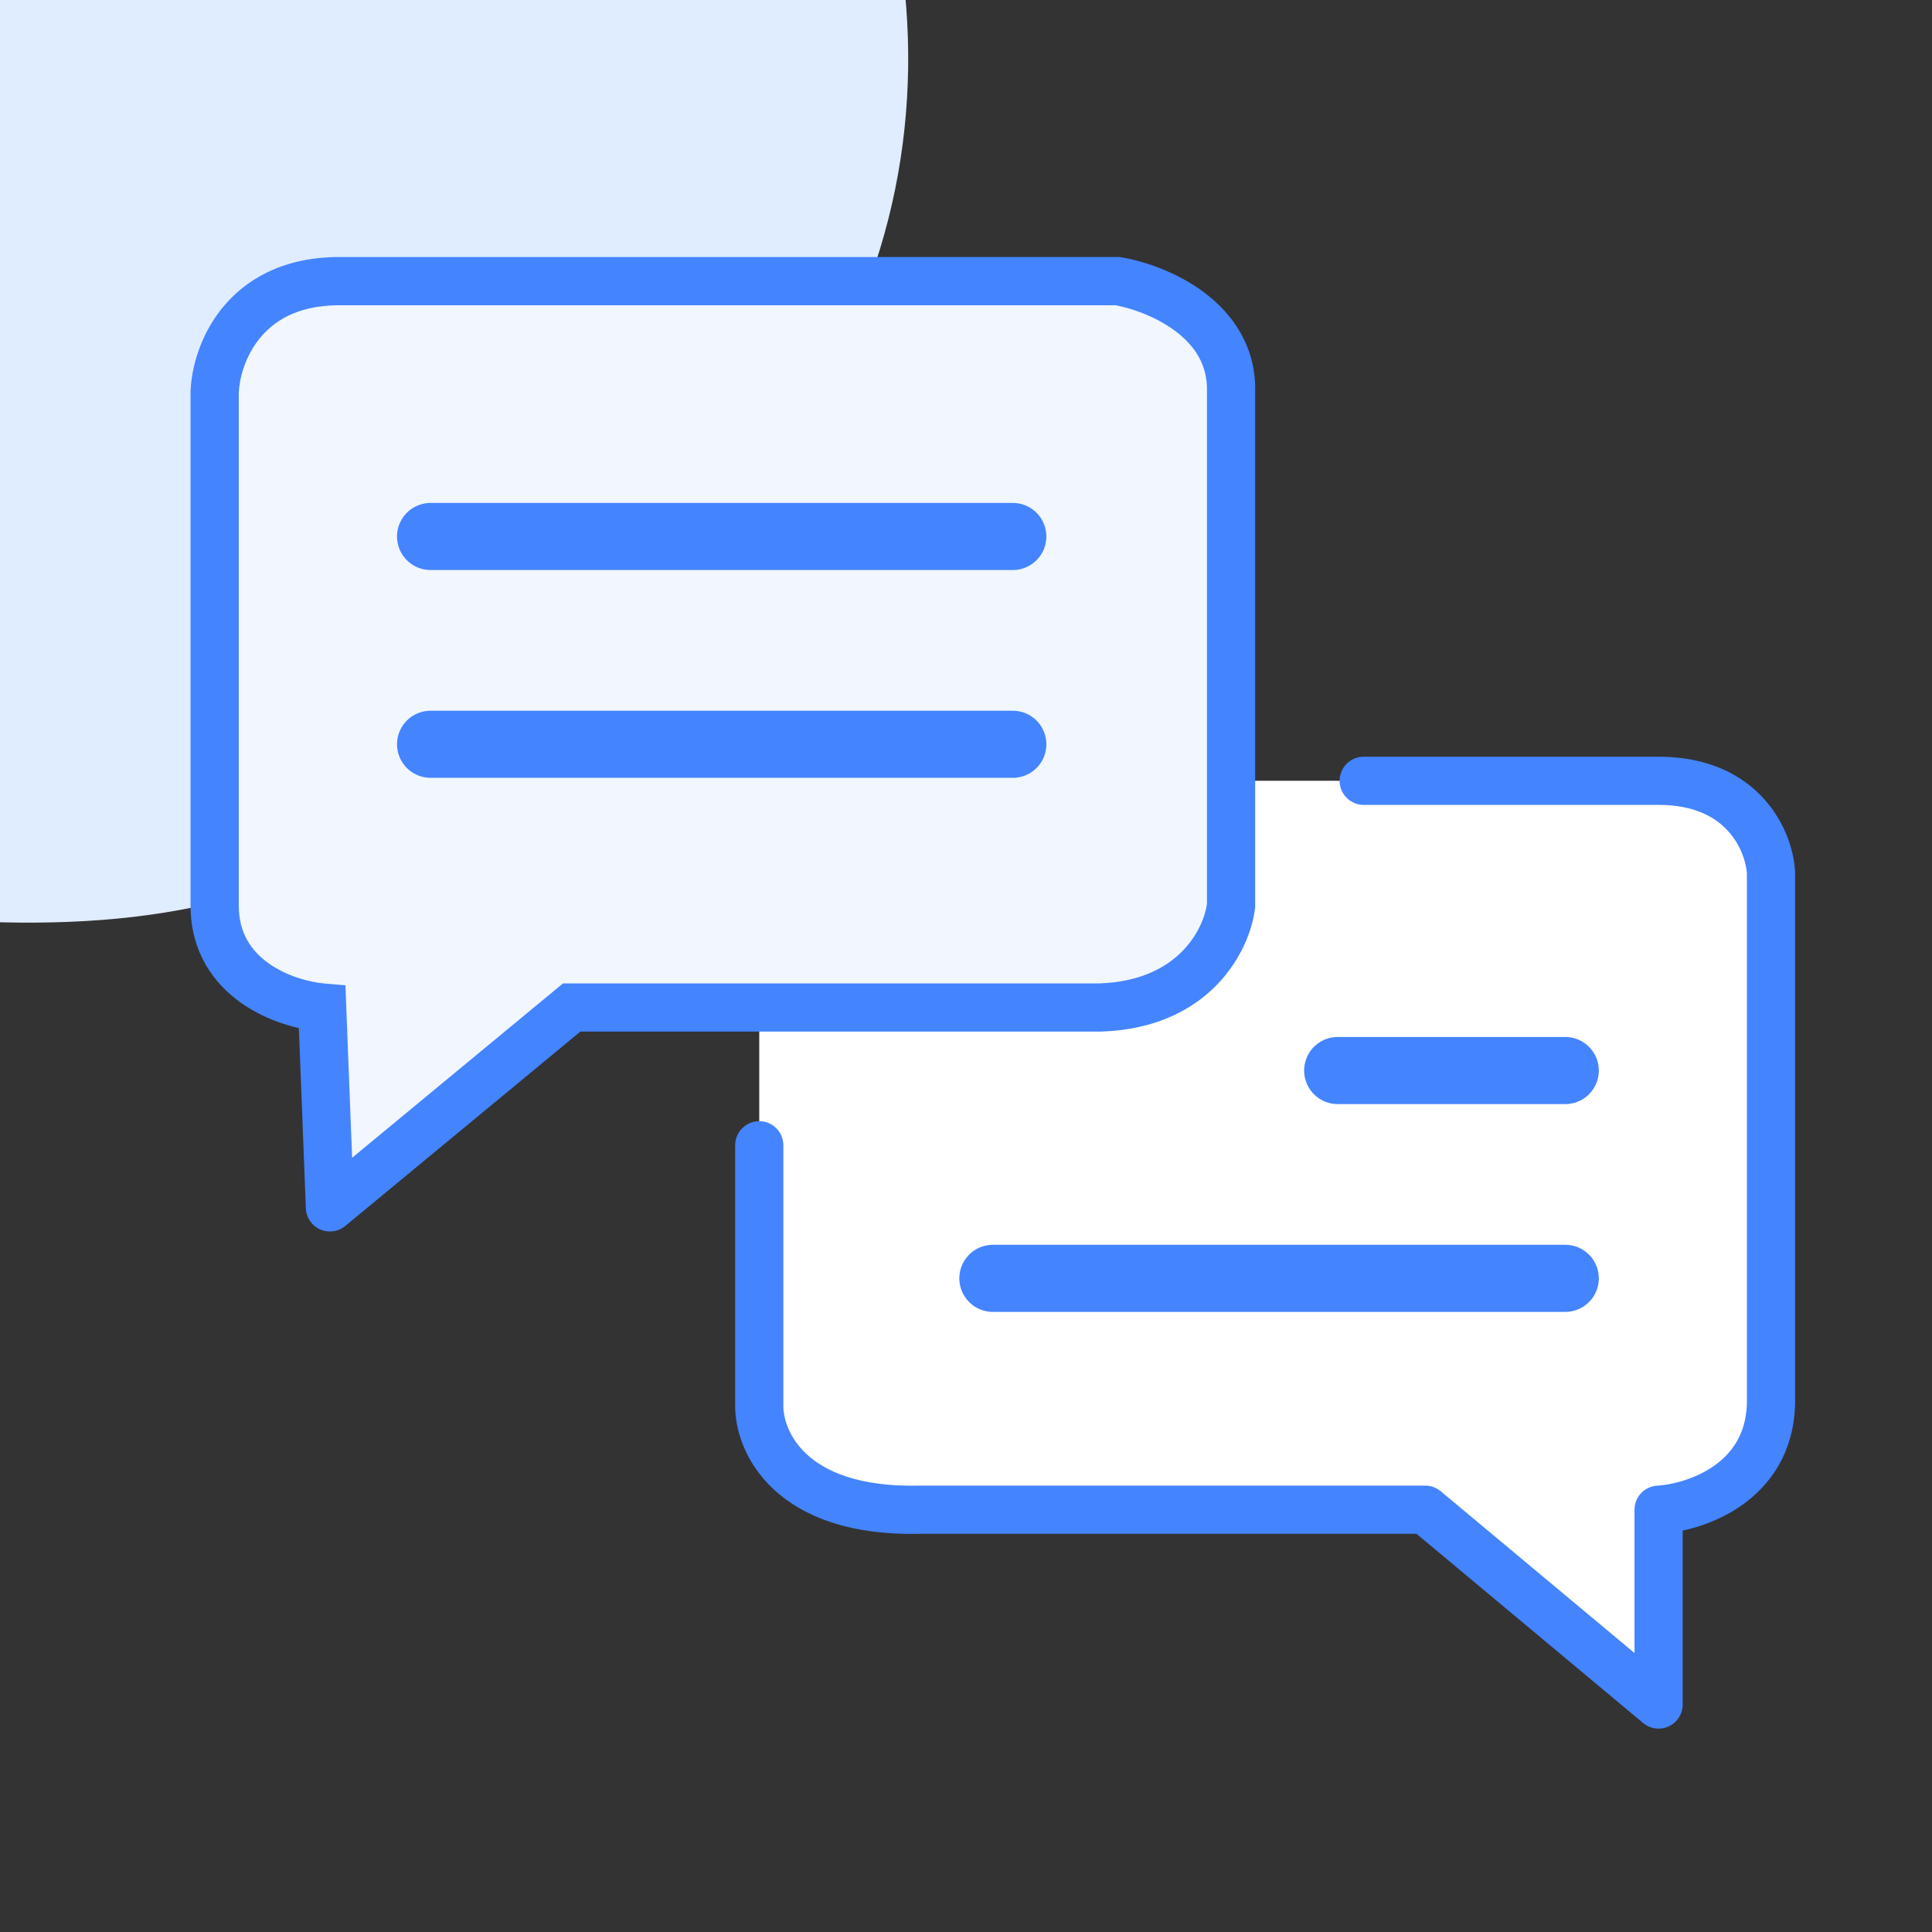
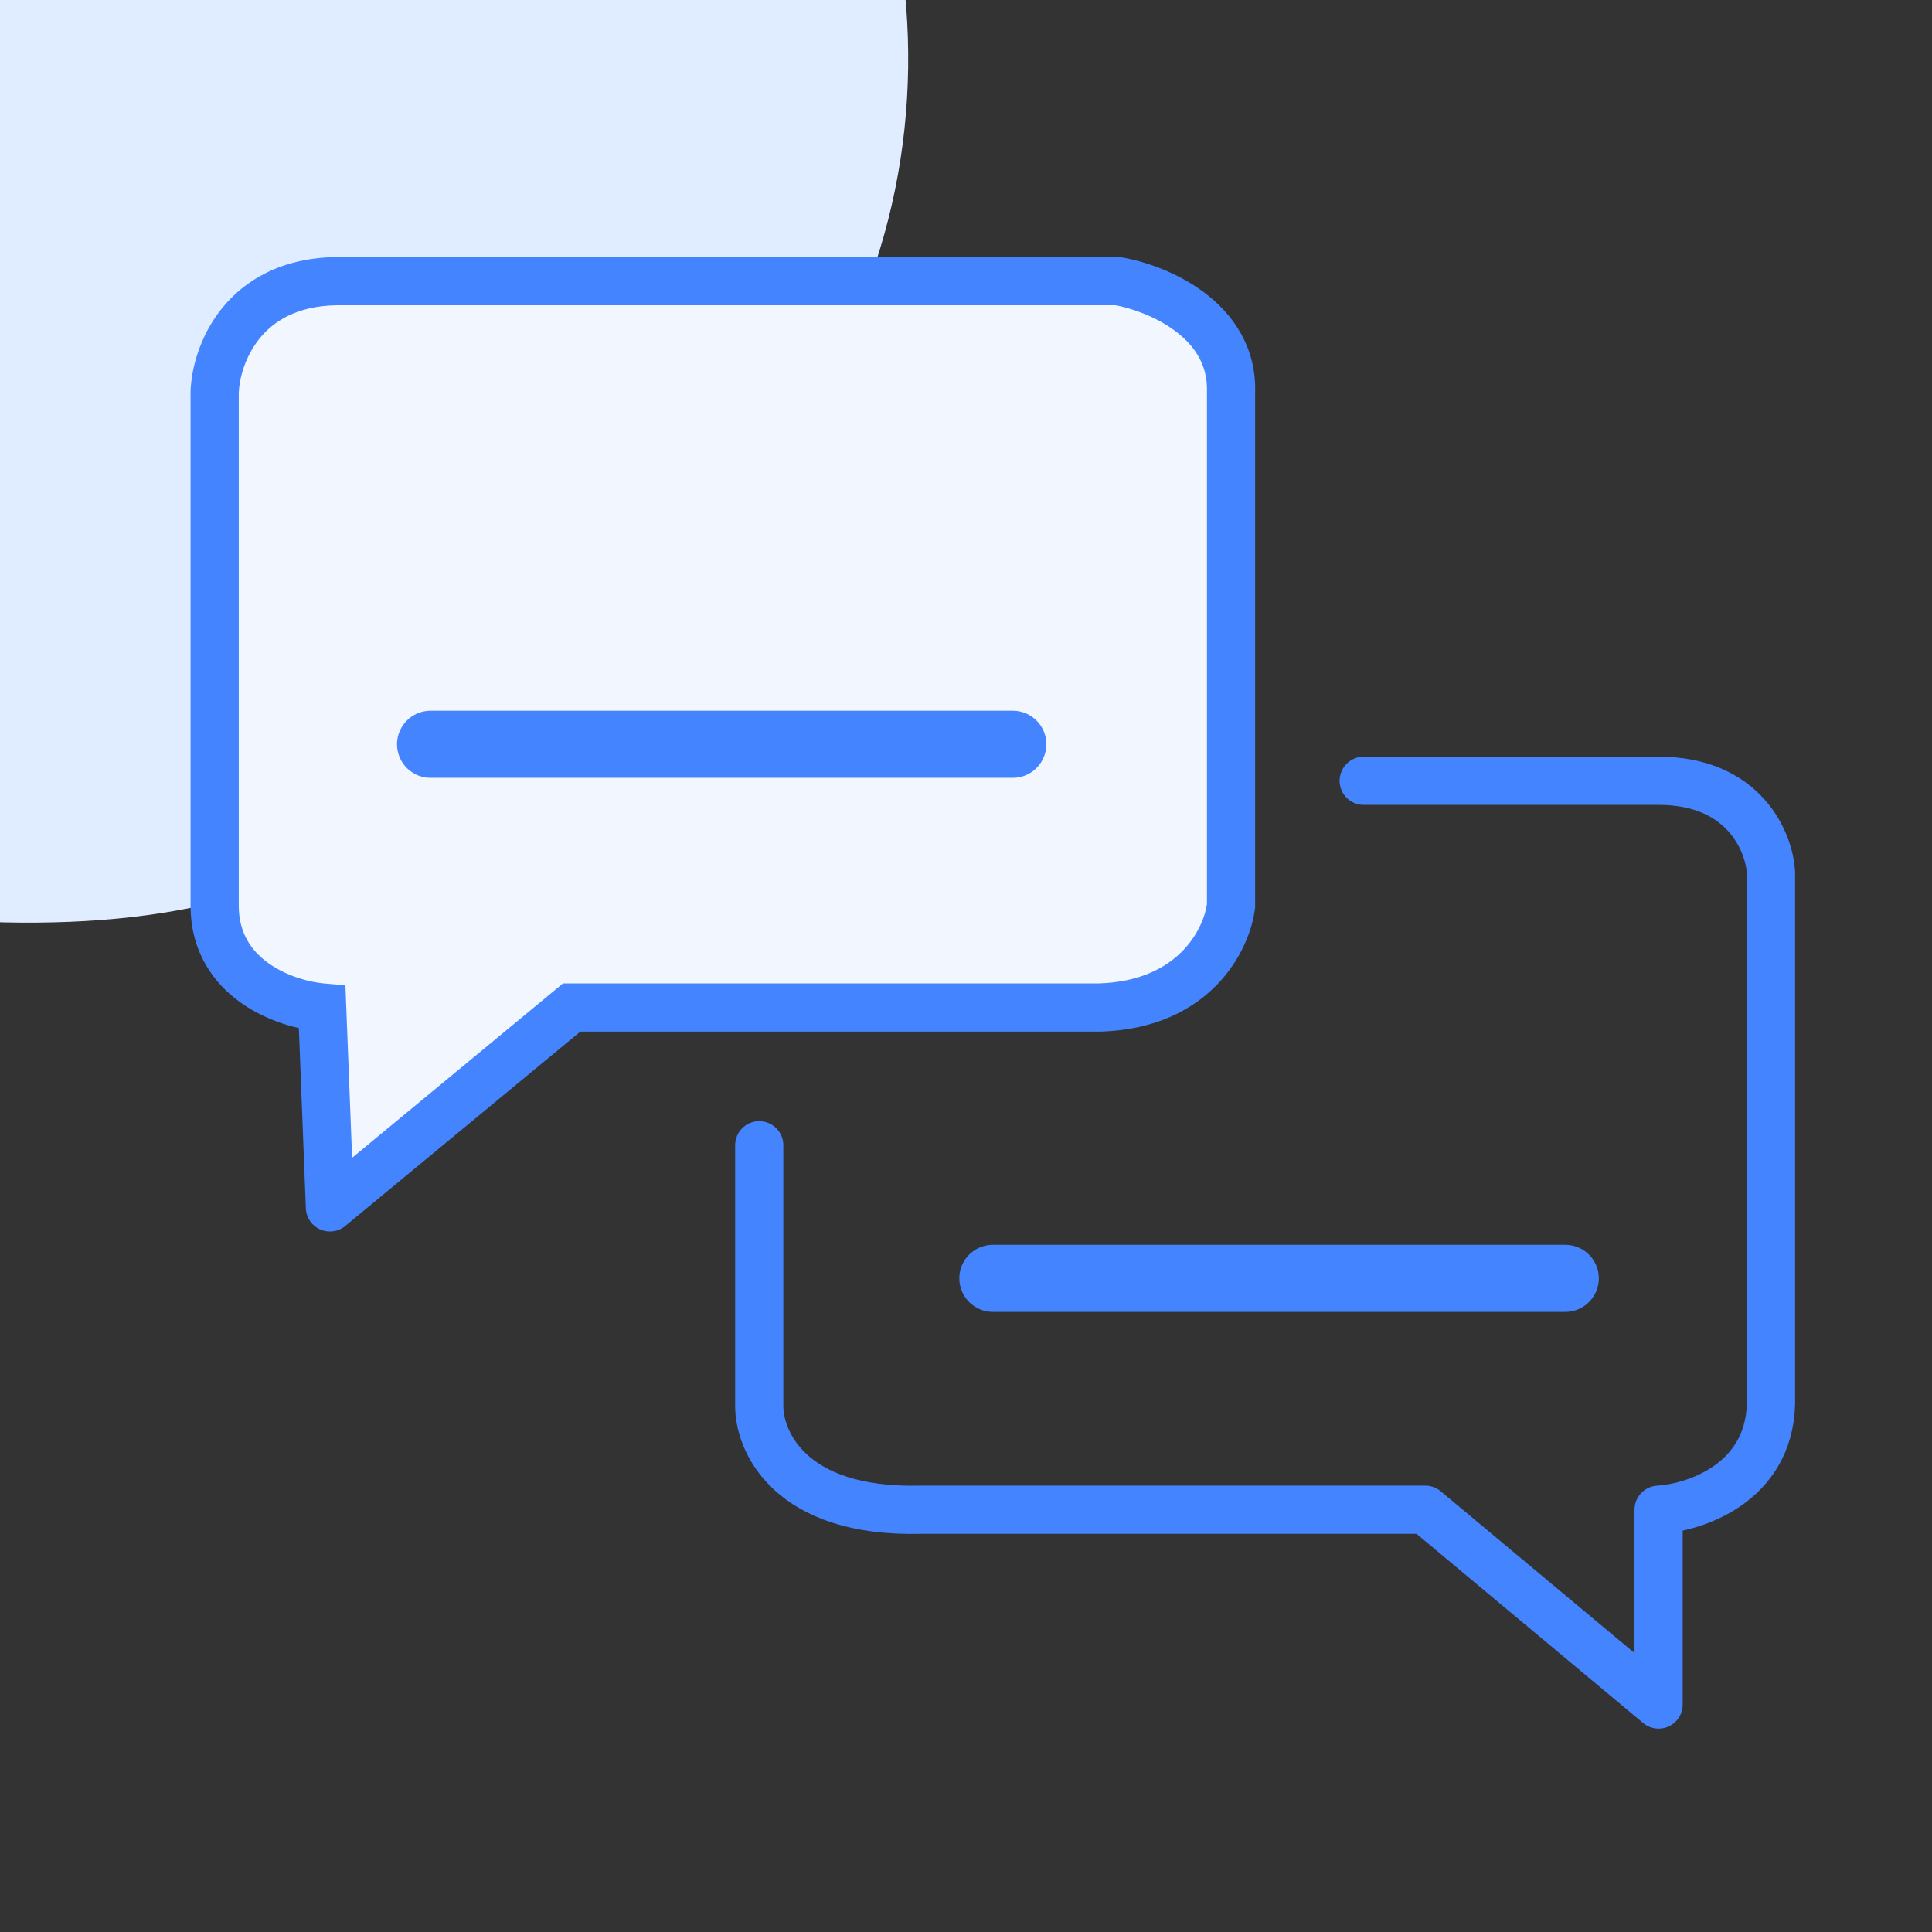
<svg xmlns="http://www.w3.org/2000/svg" width="72" height="72" viewBox="0 0 72 72" fill="none">
  <rect x="0" y="0" width="72" height="72" fill="#333333" stroke="none" />
  <g clip-path="url(#clip0_191_2091)">
-     <path d="M20.526 -21.228C17.606 -23.224 14.396 -24.745 11.113 -25.629C6.113 -26.974 0.841 -27.119 -4.259 -26.286C-19.164 -23.851 -17.226 -6.196 -21.372 -2.965C-25.518 0.266 -33.757 2.01 -32.335 11.768C-31.441 17.905 -28.91 23.933 -24.06 27.985C-19.619 31.696 -13.832 32.954 -8.226 33.65C-1.931 34.432 4.719 35.115 10.785 32.774C17.009 30.371 20.642 24.474 25.33 20.097C28.283 17.34 30.873 14.529 32.319 10.685C32.492 10.226 32.648 9.76 32.791 9.291C34.595 3.396 34.038 -2.941 31.488 -8.528C29.2 -13.543 25.242 -18.005 20.526 -21.228Z" fill="#E0ECFF" />
-     <path d="M28.295 52.331V42.681V29.098H50.821H61.811C65.002 29.098 65.933 31.376 66 32.515V52.331C65.91 55.279 63.17 56.18 61.811 56.263V63.523L53.115 56.263H34.296C29.413 56.383 28.261 53.692 28.295 52.331Z" fill="white" />
+     <path d="M20.526 -21.228C17.606 -23.224 14.396 -24.745 11.113 -25.629C-19.164 -23.851 -17.226 -6.196 -21.372 -2.965C-25.518 0.266 -33.757 2.01 -32.335 11.768C-31.441 17.905 -28.91 23.933 -24.06 27.985C-19.619 31.696 -13.832 32.954 -8.226 33.65C-1.931 34.432 4.719 35.115 10.785 32.774C17.009 30.371 20.642 24.474 25.33 20.097C28.283 17.34 30.873 14.529 32.319 10.685C32.492 10.226 32.648 9.76 32.791 9.291C34.595 3.396 34.038 -2.941 31.488 -8.528C29.2 -13.543 25.242 -18.005 20.526 -21.228Z" fill="#E0ECFF" />
    <path d="M8 14.612V33.751C8 36.512 10.671 37.431 12.006 37.546L12.295 44.996L21.305 37.546H41.013C44.56 37.424 45.734 34.965 45.878 33.751V14.612C45.955 11.891 43.095 10.722 41.656 10.477H12.523C9.019 10.541 8.048 13.261 8 14.612Z" fill="#F1F6FF" />
    <path d="M8 14.612L7.102 14.581L7.102 14.597V14.612H8ZM12.523 10.477V9.579H12.515L12.507 9.58L12.523 10.477ZM41.656 10.477L41.806 9.592L41.731 9.579H41.656V10.477ZM45.878 14.612L44.98 14.587L44.98 14.6V14.612H45.878ZM45.878 33.751L46.77 33.856L46.776 33.804V33.751H45.878ZM41.013 37.546V38.444H41.029L41.044 38.444L41.013 37.546ZM21.305 37.546V36.648H20.982L20.733 36.854L21.305 37.546ZM12.295 44.996L11.398 45.031C11.411 45.372 11.617 45.676 11.928 45.816C12.24 45.955 12.604 45.906 12.867 45.688L12.295 44.996ZM12.006 37.546L12.903 37.511L12.873 36.719L12.083 36.651L12.006 37.546ZM8.898 33.751V14.612H7.102V33.751H8.898ZM8.898 14.644C8.916 14.127 9.12 13.305 9.666 12.624C10.184 11.978 11.05 11.403 12.54 11.376L12.507 9.58C10.492 9.616 9.121 10.432 8.265 11.5C7.437 12.532 7.132 13.745 7.102 14.581L8.898 14.644ZM12.523 11.376H41.656V9.579H12.523V11.376ZM41.505 11.363C42.119 11.467 43.051 11.777 43.797 12.335C44.522 12.878 45.008 13.598 44.98 14.587L46.776 14.638C46.825 12.905 45.92 11.681 44.874 10.897C43.849 10.13 42.631 9.732 41.806 9.592L41.505 11.363ZM44.98 14.612V33.751H46.776V14.612H44.98ZM44.986 33.646C44.883 34.515 43.996 36.544 40.982 36.648L41.044 38.444C45.125 38.303 46.586 35.415 46.77 33.856L44.986 33.646ZM41.013 36.648H21.305V38.444H41.013V36.648ZM20.733 36.854L11.723 44.304L12.867 45.688L21.878 38.238L20.733 36.854ZM13.193 44.961L12.903 37.511L11.109 37.581L11.398 45.031L13.193 44.961ZM12.083 36.651C11.535 36.604 10.696 36.385 10.02 35.907C9.379 35.454 8.898 34.788 8.898 33.751H7.102C7.102 35.475 7.957 36.649 8.984 37.374C9.977 38.076 11.142 38.373 11.929 38.441L12.083 36.651Z" fill="#4484FF" />
-     <path d="M16.046 19.993H37.744" stroke="#4484FF" stroke-width="2.5" stroke-linecap="round" />
-     <path d="M49.851 39.896L58.333 39.896" stroke="#4484FF" stroke-width="2.5" stroke-linecap="round" />
    <path d="M16.046 27.737H37.744" stroke="#4484FF" stroke-width="2.5" stroke-linecap="round" />
    <path d="M37.001 47.64L58.333 47.64" stroke="#4484FF" stroke-width="2.5" stroke-linecap="round" />
    <path d="M28.295 42.681V52.331C28.261 53.692 29.412 56.383 34.296 56.263H53.115L61.811 63.523V56.263C63.17 56.18 65.91 55.279 66 52.331V32.515C65.933 31.376 65.002 29.098 61.811 29.098H50.821" stroke="#4484FF" stroke-width="1.796" stroke-linecap="round" stroke-linejoin="round" />
  </g>
  <defs>
    <clipPath id="clip0_191_2091">
      <rect width="72" height="72" fill="white" />
    </clipPath>
  </defs>
</svg>